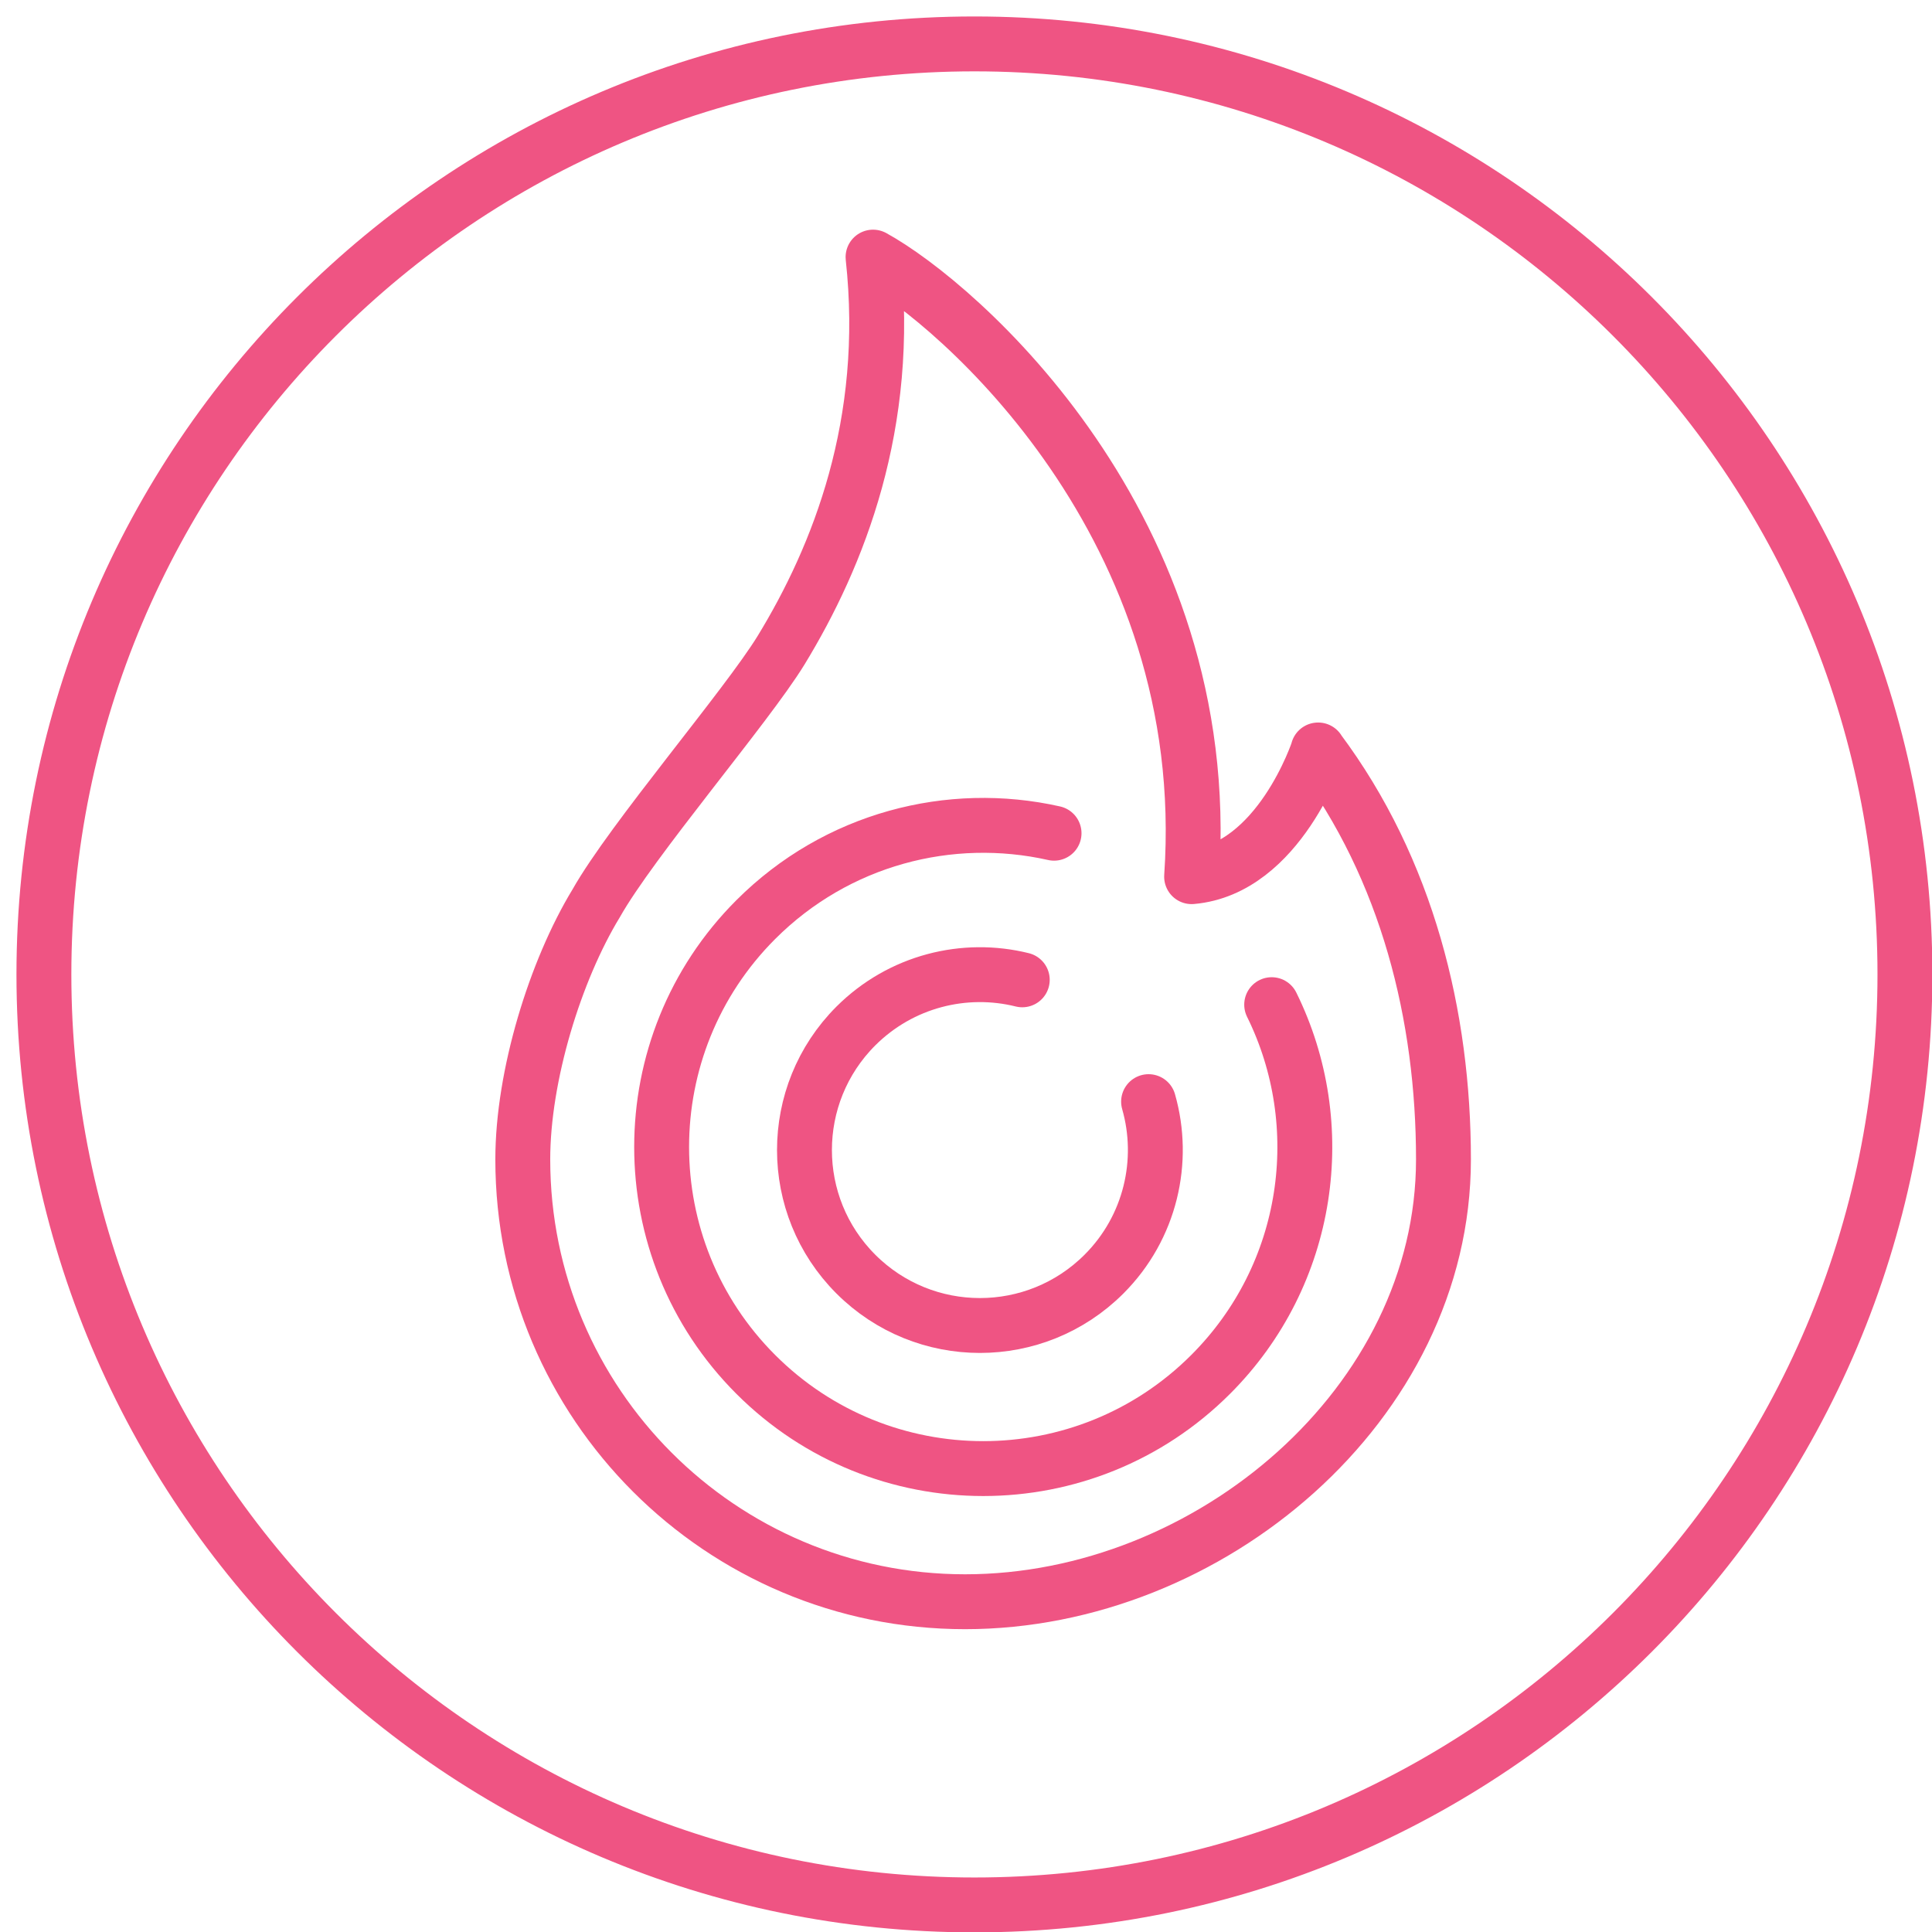
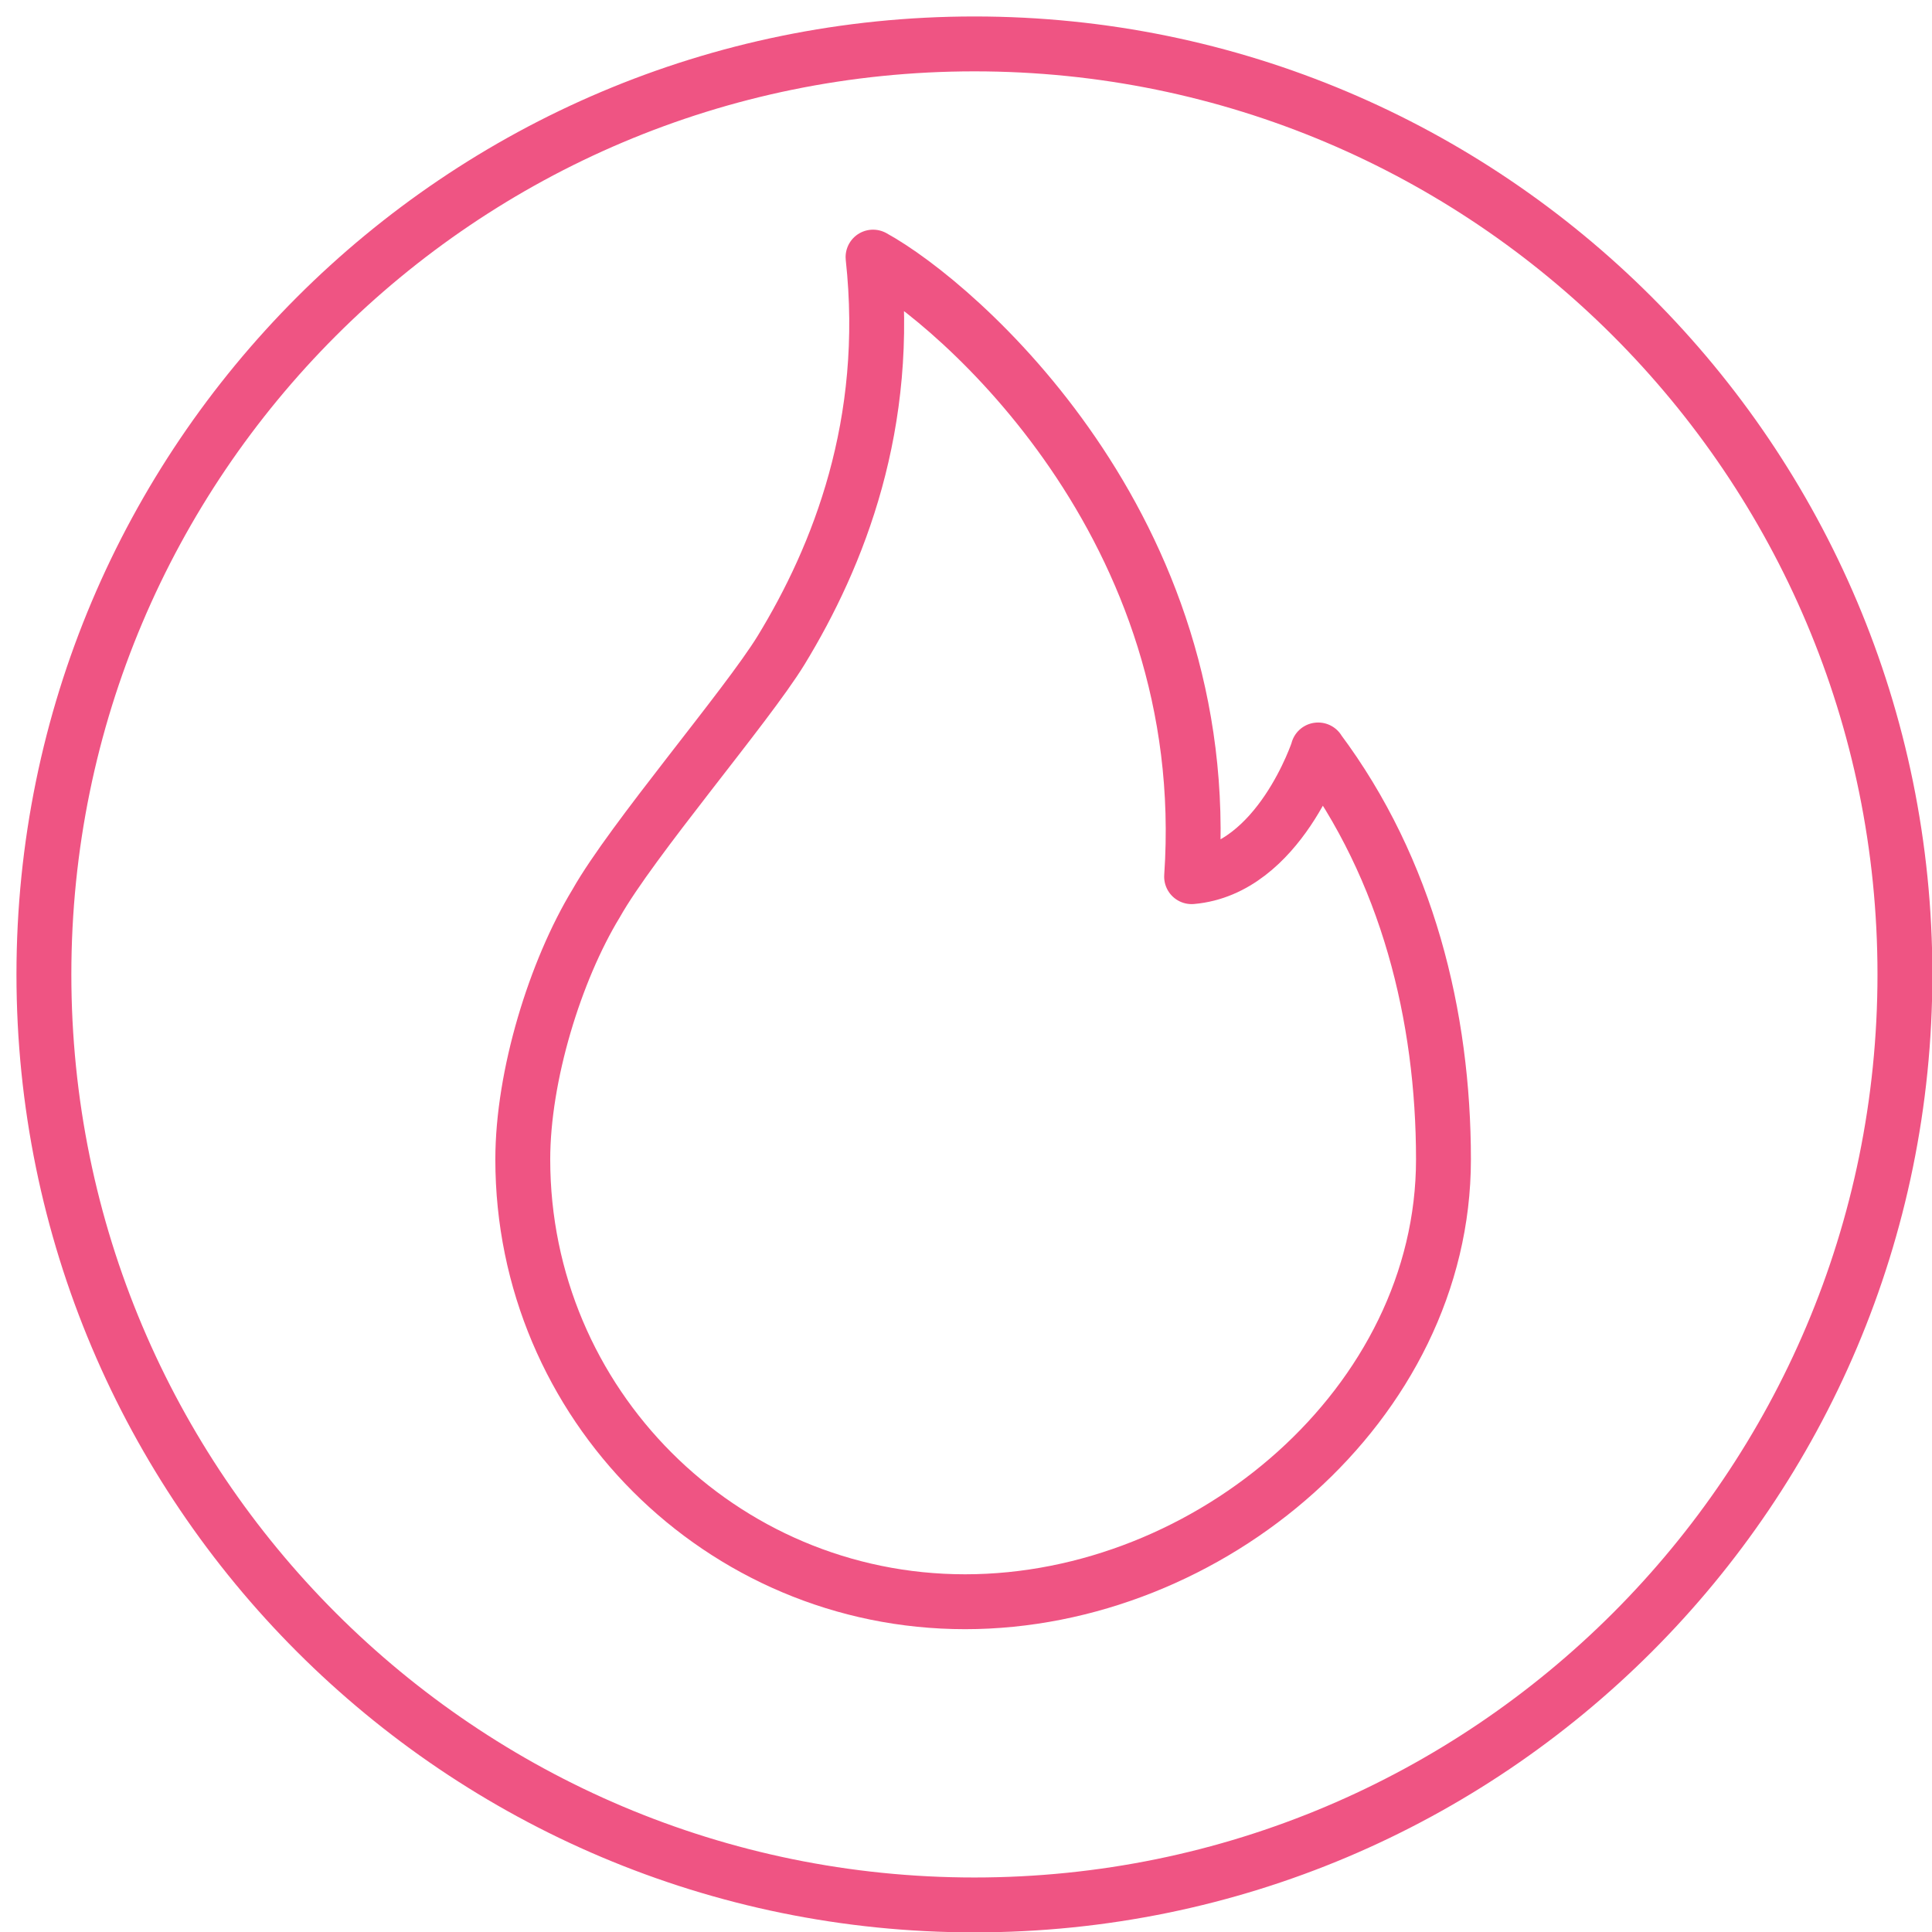
<svg xmlns="http://www.w3.org/2000/svg" fill="none" viewBox="0 0 88 88" height="88" width="88">
  <g clip-path="url(#clip0_9367_7273)">
    <path stroke-miterlimit="10" stroke-width="2.5" stroke="#EF5483" d="M44.383 86.767C67.791 86.767 86.767 67.791 86.767 44.383C86.767 20.976 67.791 2 44.383 2C20.976 2 2 20.976 2 44.383C2 67.791 20.976 86.767 44.383 86.767Z" />
    <path stroke-linejoin="round" stroke-linecap="round" stroke-width="2.5" stroke="#EF5483" d="M60.036 34.16C64.111 39.607 65.748 46.297 65.748 52.811C65.748 63.935 55.089 72.957 43.959 72.957C32.829 72.957 23.812 63.935 23.812 52.811C23.812 48.983 25.297 44.201 27.152 41.15C28.777 38.265 34.006 32.181 35.579 29.614C38.188 25.338 40.596 19.302 39.766 11.711C43.611 13.819 55.372 24.001 54.276 39.931C58.269 39.584 60.042 34.16 60.042 34.16H60.036Z" />
-     <path stroke-linejoin="round" stroke-linecap="round" stroke-width="2.5" stroke="#EF5483" d="M48.011 37.952C43.277 36.886 38.112 38.199 34.425 41.886C28.707 47.604 28.707 56.885 34.425 62.603C40.144 68.322 49.425 68.322 55.143 62.603C59.701 58.045 60.626 51.232 57.923 45.761" />
-     <path stroke-linejoin="round" stroke-linecap="round" stroke-width="2.5" stroke="#EF5483" d="M46.563 44.63C43.936 43.977 41.039 44.683 38.983 46.733C35.862 49.854 35.862 54.913 38.983 58.034C42.105 61.155 47.163 61.155 50.285 58.034C52.41 55.908 53.088 52.875 52.316 50.178" />
  </g>
  <defs>
    <clipPath id="clip0_9367_7273">
      <rect fill="white" height="88" width="88" />
    </clipPath>
  </defs>
</svg>